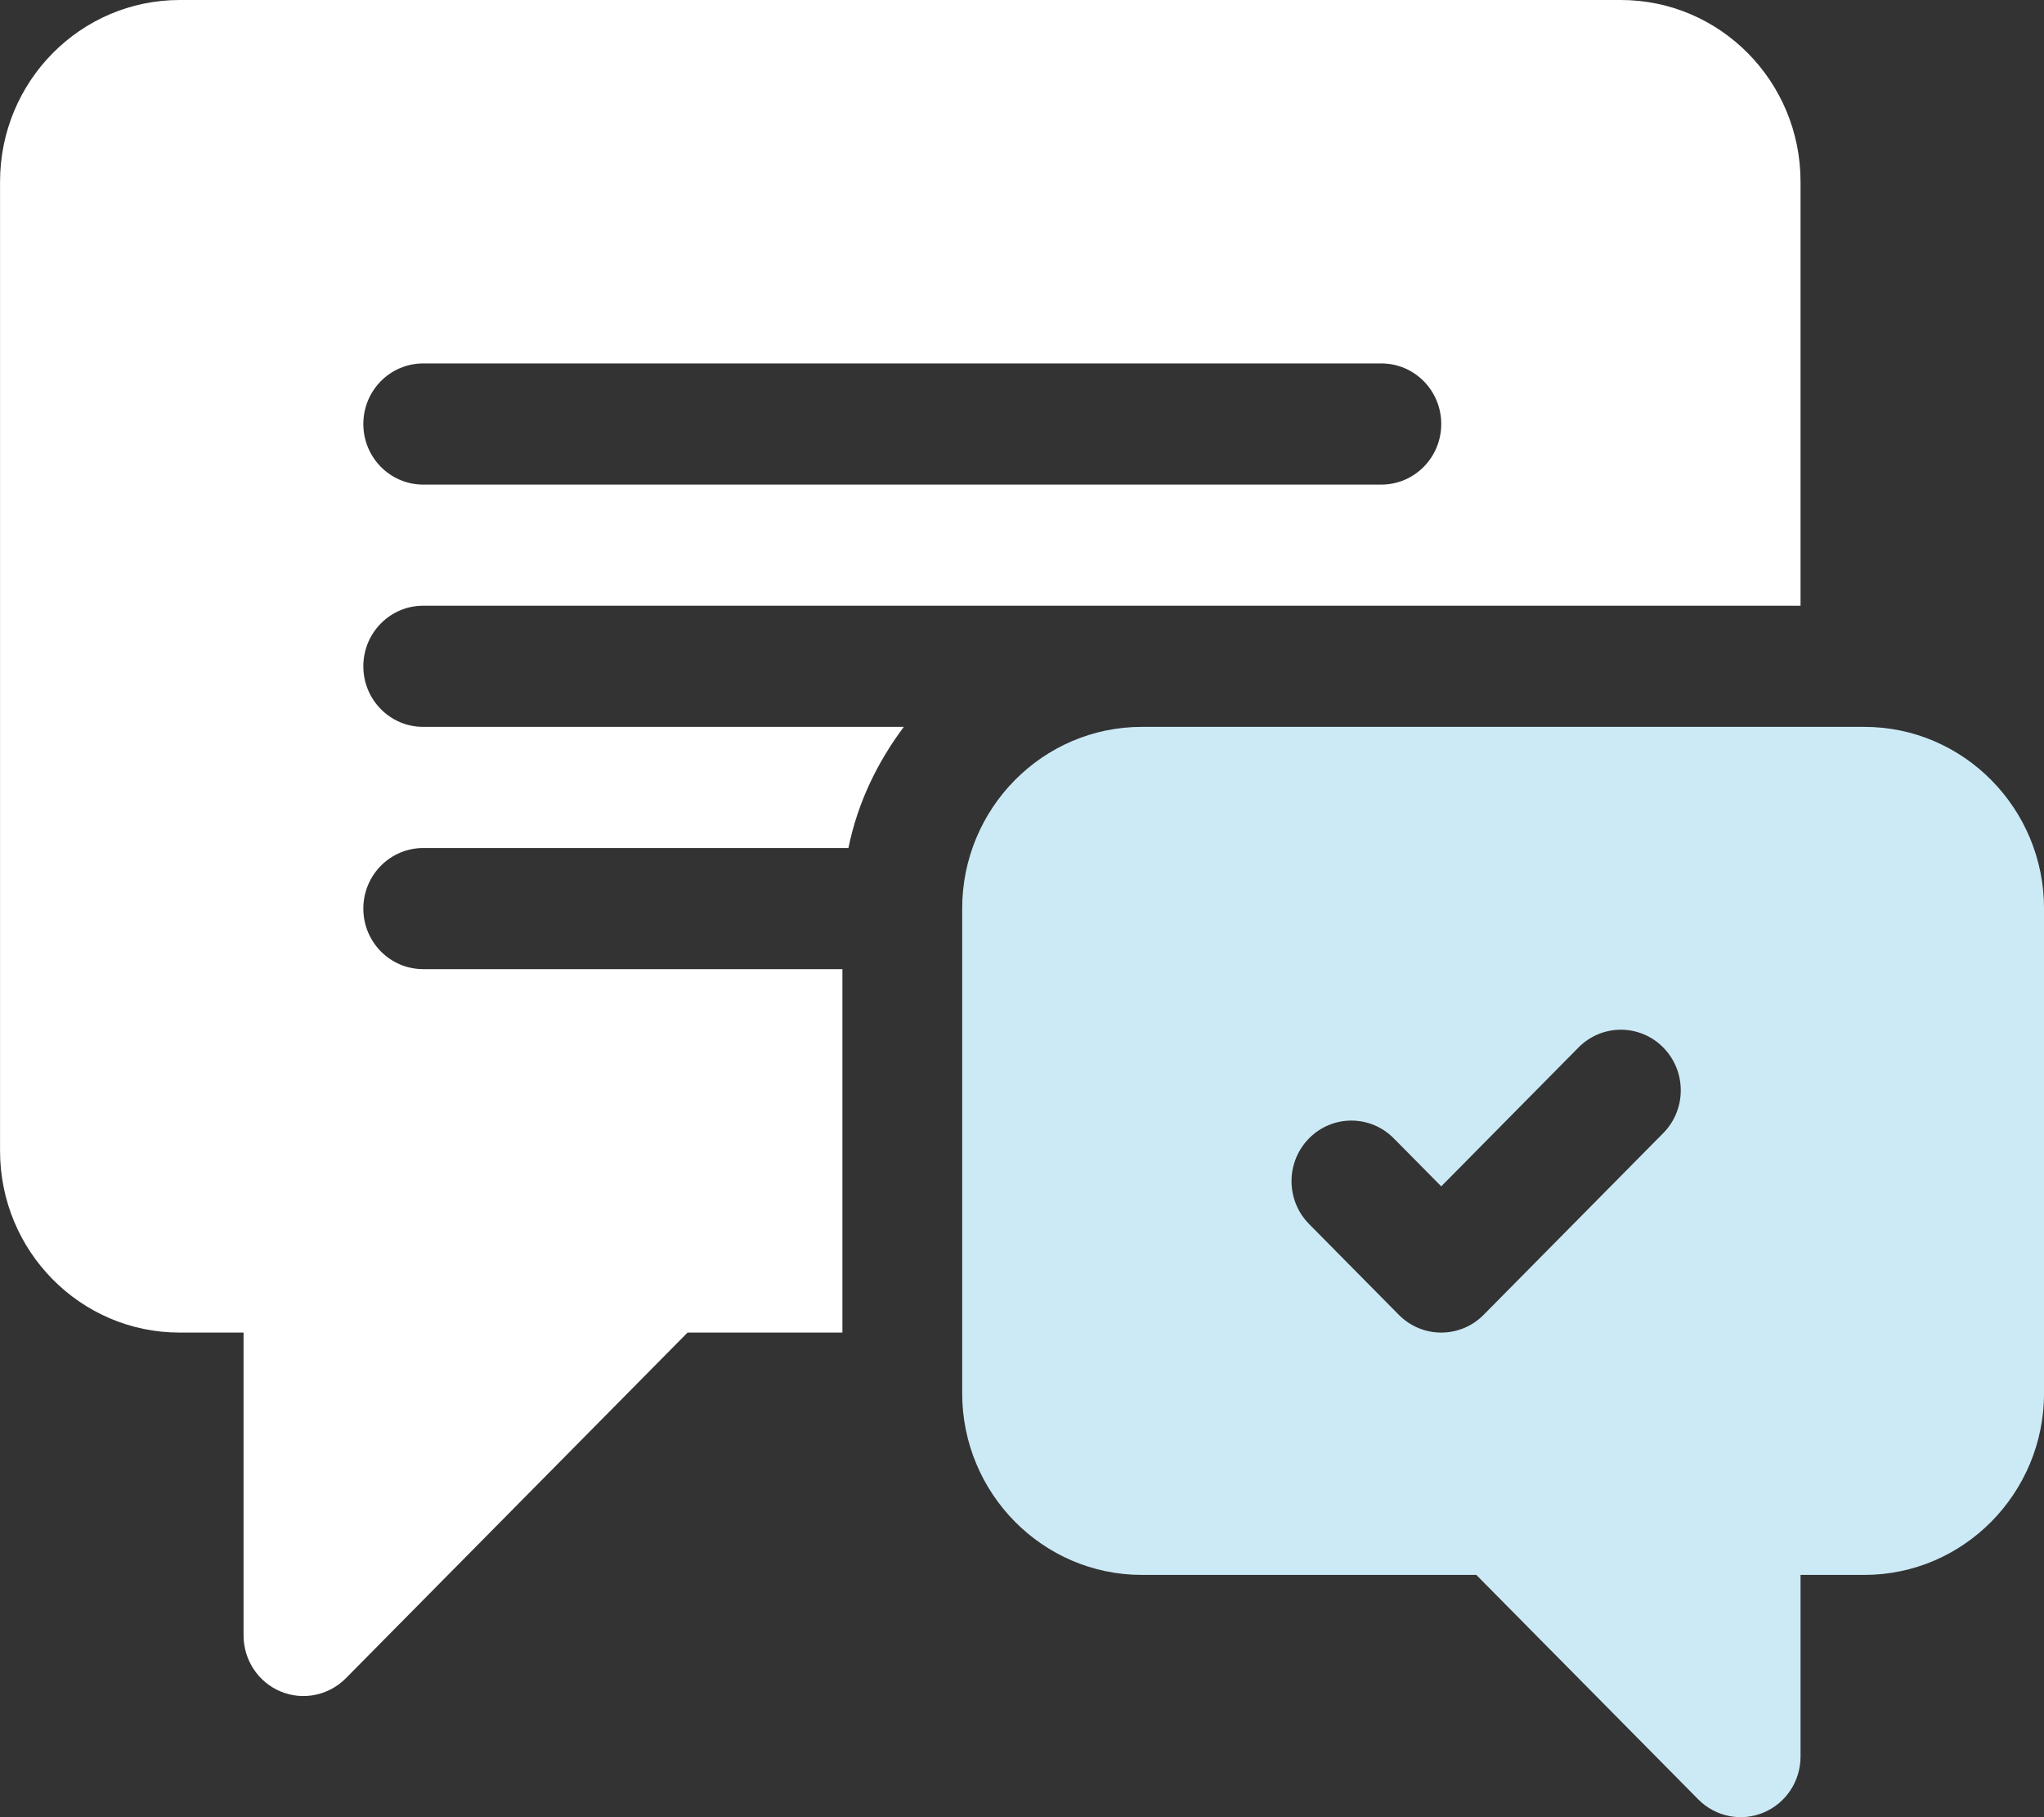
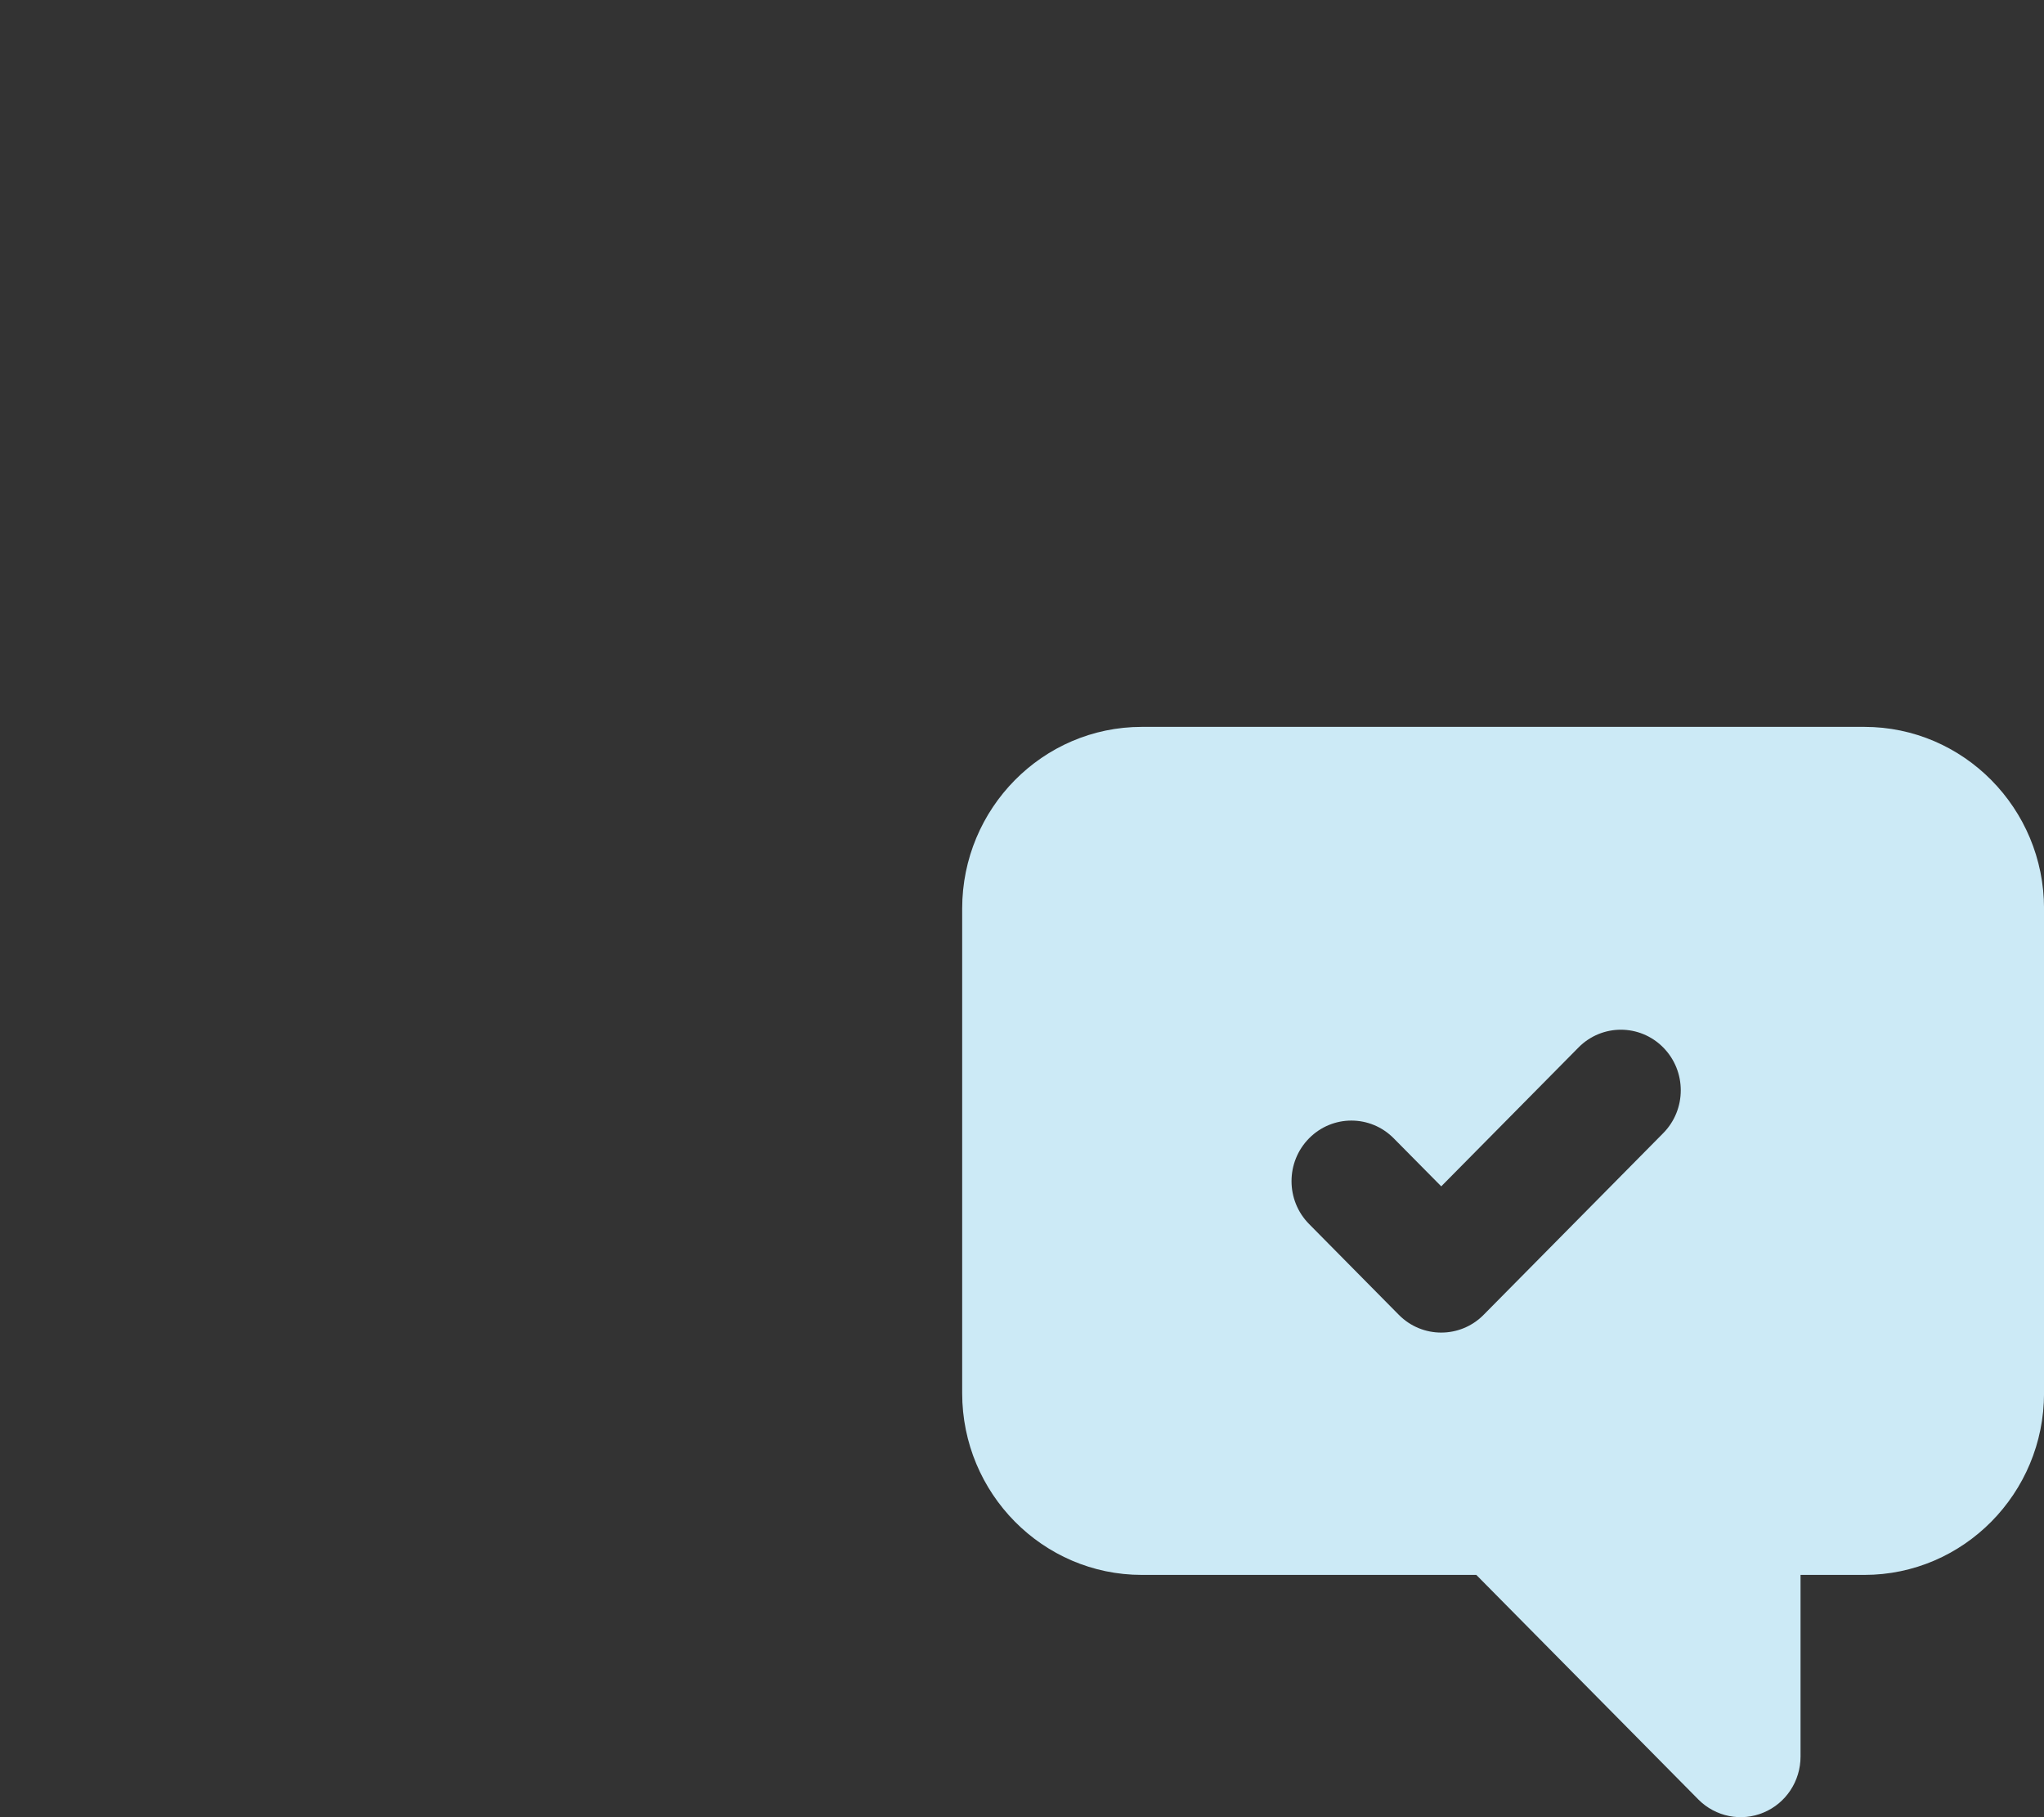
<svg xmlns="http://www.w3.org/2000/svg" width="45" height="40" viewBox="0 0 45 40" fill="none">
  <rect x="0" y="0" width="45" height="40" fill="#333333" stroke="none" />
-   <path d="M9.317 13.333H39.64V4C39.64 1.791 37.869 0 35.685 0H3.956C1.772 0 0.001 1.791 0.001 4V25.333C0.001 27.542 1.772 29.333 3.956 29.333H5.362V36C5.362 36.539 5.683 37.026 6.176 37.232C6.662 37.437 7.232 37.327 7.613 36.943L15.137 29.333H18.546V21.333H9.317C8.589 21.333 7.999 20.737 7.999 20C7.999 19.263 8.589 18.667 9.317 18.667H18.679C18.879 17.675 19.315 16.779 19.898 16H9.317C8.589 16 7.999 15.404 7.999 14.667C7.999 13.93 8.589 13.333 9.317 13.333ZM9.317 8H30.411C31.14 8 31.73 8.596 31.73 9.333C31.73 10.07 31.14 10.667 30.411 10.667H9.317C8.589 10.667 7.999 10.07 7.999 9.333C7.999 8.596 8.589 8 9.317 8Z" fill="white" />
  <path d="M41.046 16H25.138C22.957 16 21.183 17.794 21.183 20V30.667C21.183 32.872 22.957 34.667 25.138 34.667H32.502L37.389 39.609C37.77 39.994 38.34 40.103 38.826 39.898C39.319 39.693 39.64 39.206 39.64 38.667V34.667H41.046C43.227 34.667 45.001 32.872 45.001 30.667V20C45.001 17.794 43.227 16 41.046 16ZM36.617 24.943L32.662 28.943C32.147 29.463 31.312 29.463 30.797 28.943L28.82 26.943C28.305 26.422 28.305 25.578 28.82 25.057C29.335 24.536 30.169 24.536 30.684 25.057L31.73 26.114L34.752 23.057C35.267 22.536 36.102 22.536 36.617 23.057C37.132 23.578 37.132 24.422 36.617 24.943Z" fill="#CCEAF6" />
</svg>